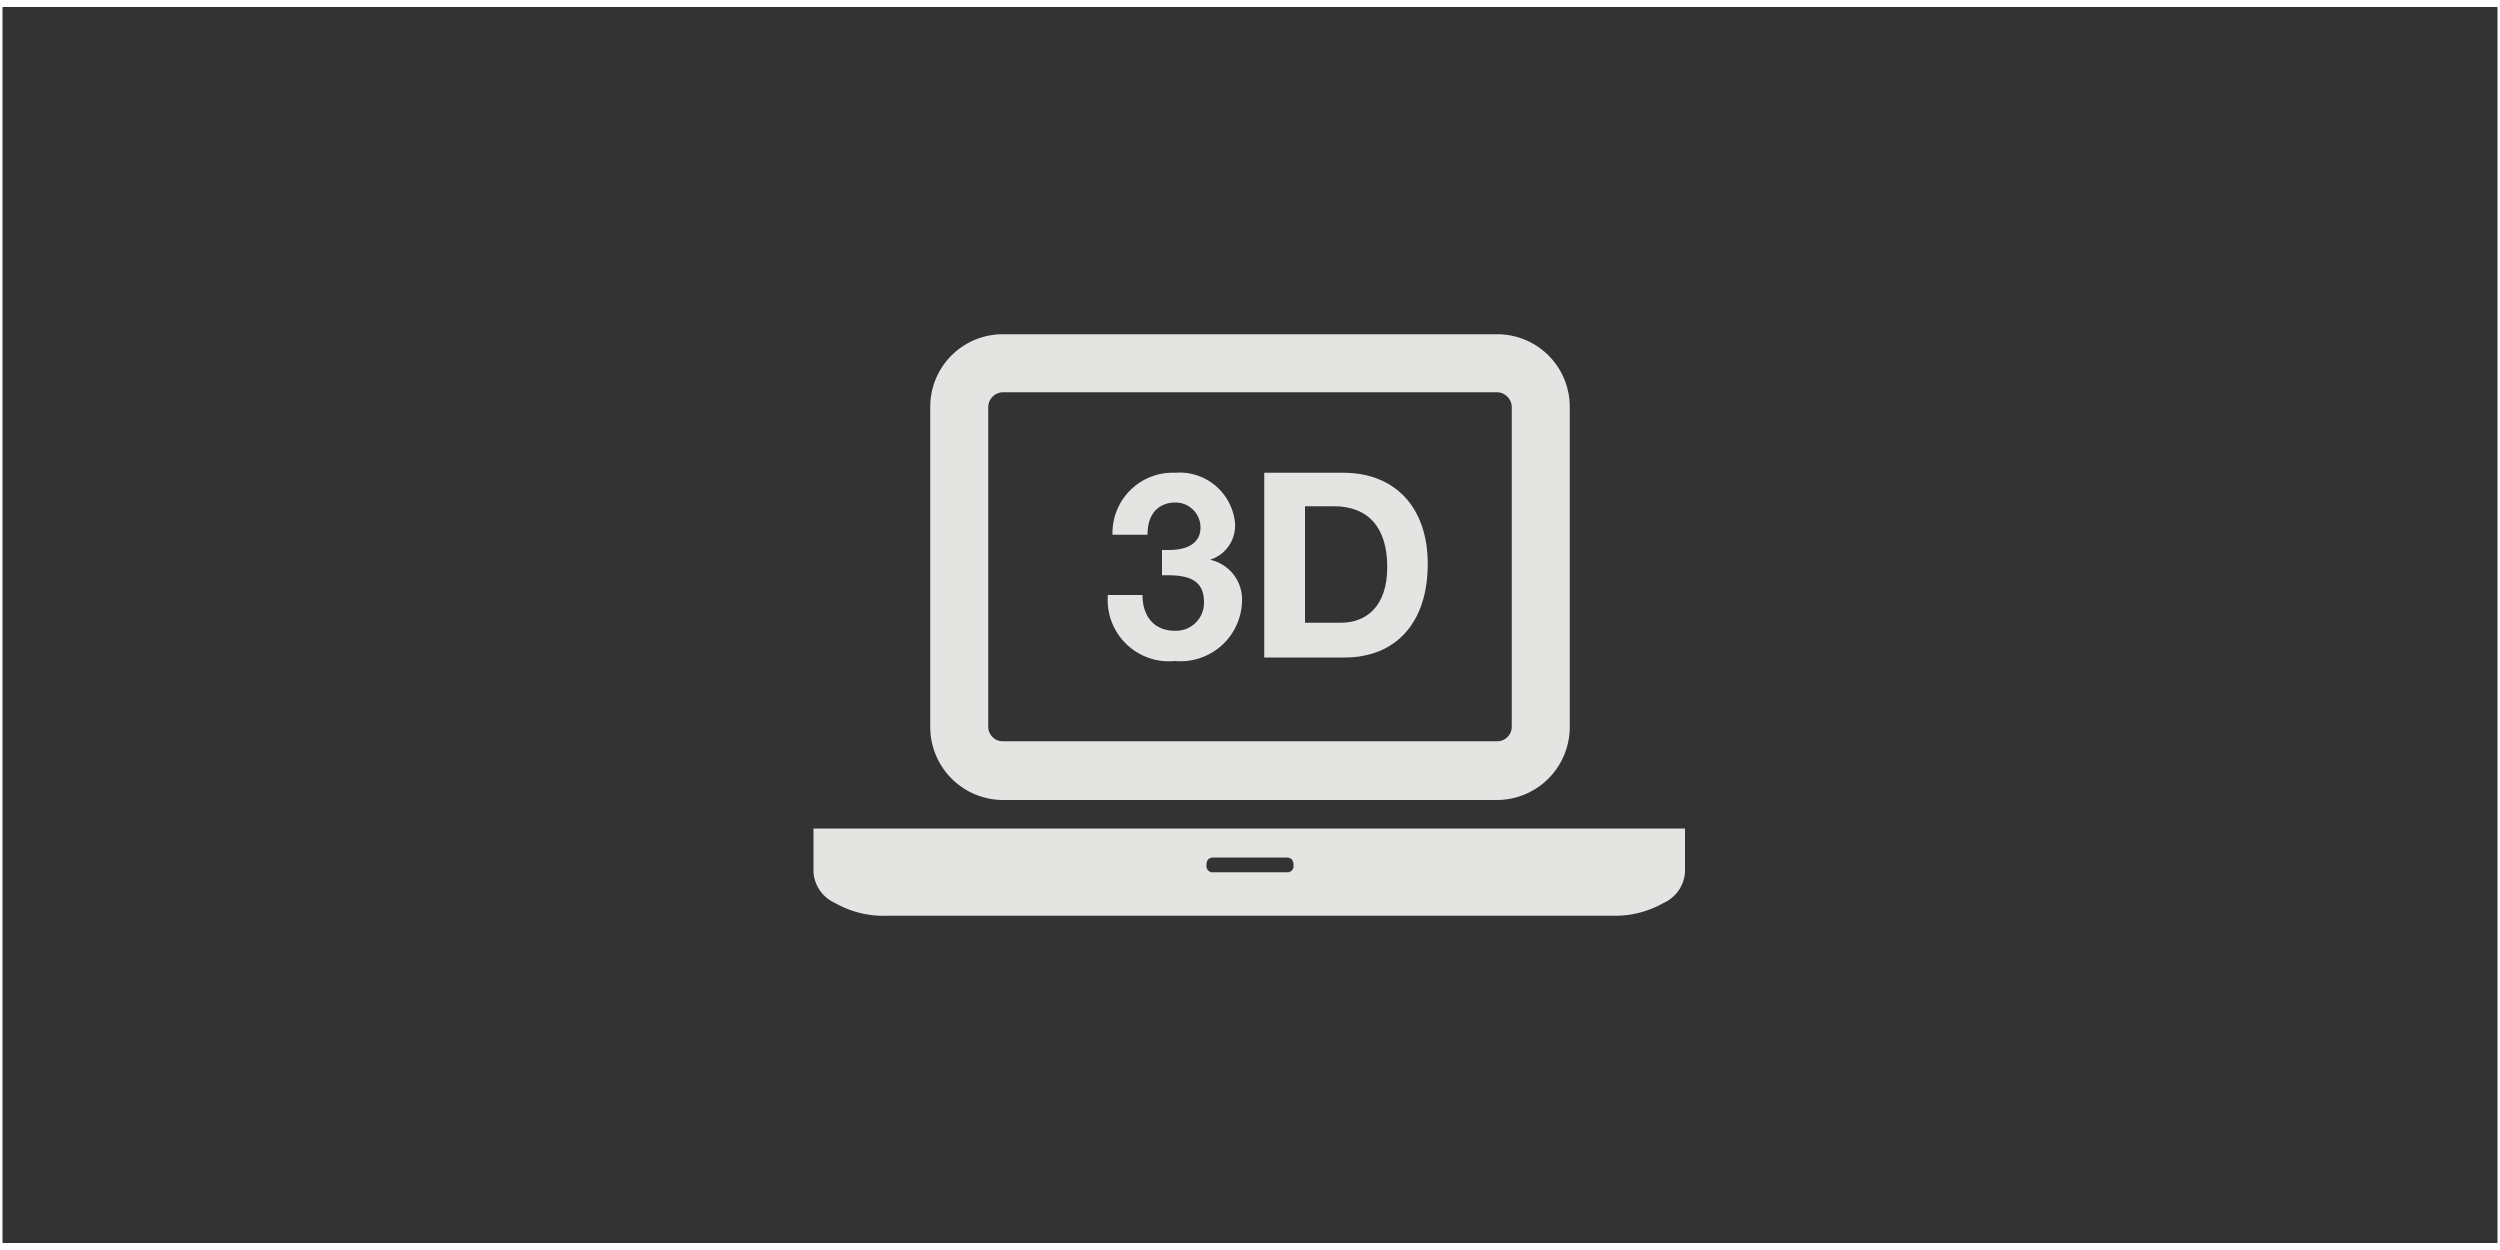
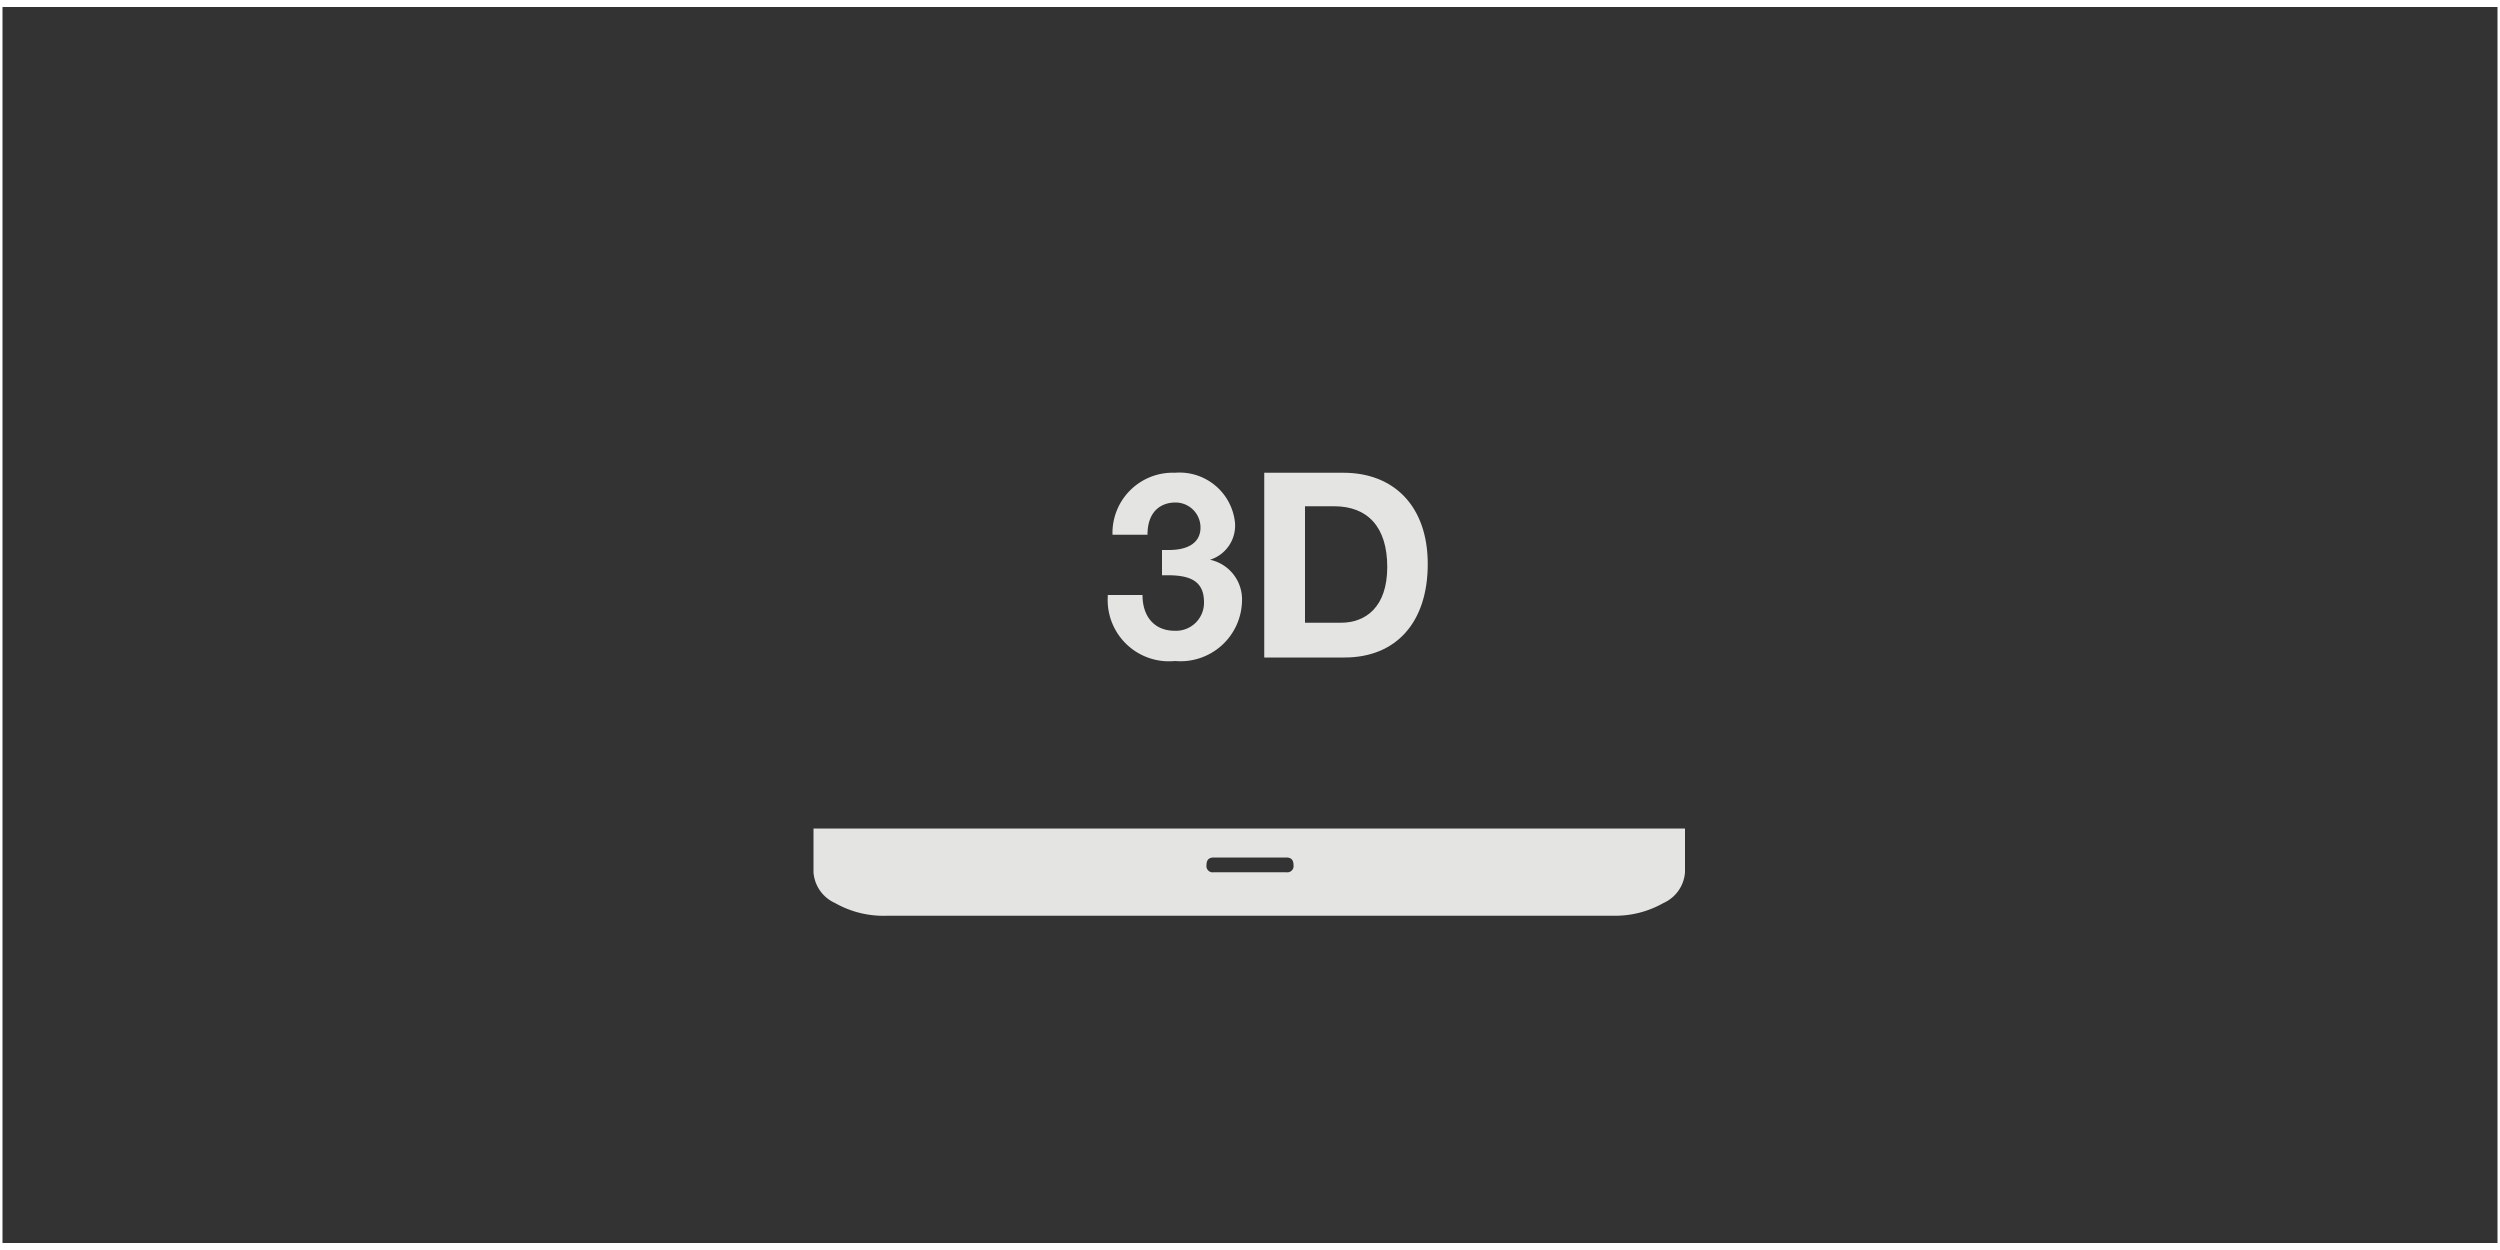
<svg xmlns="http://www.w3.org/2000/svg" id="_3D" data-name="3D" viewBox="0 0 100 50">
  <rect x="0" y="0" width="100" height="50" fill="#333333" stroke="none" />
  <defs>
    <style>.cls-1{fill:#fff;}.cls-2{fill:#e4e4e3;}</style>
  </defs>
  <path class="cls-1" d="M99.9.28V49.72H.1V.28H99.9M100,0H0V50H100Z" />
-   <path class="cls-2" d="M39.53,16.28a.6.6,0,0,1,.58-.59H59.89a.6.6,0,0,1,.58.59V29.07a.58.58,0,0,1-.17.41.56.56,0,0,1-.41.17H40.11a.56.56,0,0,1-.41-.17.58.58,0,0,1-.17-.41ZM40.11,32H59.89a2.92,2.92,0,0,0,2.9-2.91V16.28a2.9,2.9,0,0,0-2.9-2.91H40.11a2.9,2.9,0,0,0-2.9,2.91V29.07A2.92,2.92,0,0,0,40.11,32" />
  <path class="cls-2" d="M51.45,34.89h-2.9a.25.25,0,0,1-.29-.29c0-.2.09-.3.29-.3h2.9c.2,0,.29.1.29.3a.25.25,0,0,1-.29.29m13.09-1.75h-32v1.75a1.46,1.46,0,0,0,.86,1.23,3.92,3.92,0,0,0,2.05.51H64.54a3.92,3.92,0,0,0,2-.51,1.46,1.46,0,0,0,.86-1.23V33.14Z" />
  <path class="cls-2" d="M49.4,20.91a1.43,1.43,0,0,1-1,1.48v0a1.62,1.62,0,0,1,1.28,1.65A2.46,2.46,0,0,1,47,26.44a2.45,2.45,0,0,1-2.69-2.56V23.8h1.39c0,.91.52,1.43,1.28,1.43a1.12,1.12,0,0,0,1.18-1.14c0-.84-.54-1.08-1.45-1.08h-.23V22h.27c.83,0,1.27-.33,1.27-.9a1,1,0,0,0-1-1c-.55,0-1.12.32-1.12,1.29h-1.4A2.41,2.41,0,0,1,47,18.91,2.23,2.23,0,0,1,49.4,20.91Z" />
  <path class="cls-2" d="M53.74,18.91c2,0,3.37,1.32,3.37,3.65s-1.26,3.74-3.33,3.74H50.57V18.91Zm-.11,6c1,0,1.86-.63,1.86-2.23s-.78-2.43-2.13-2.43H52.2v4.66Z" />
</svg>